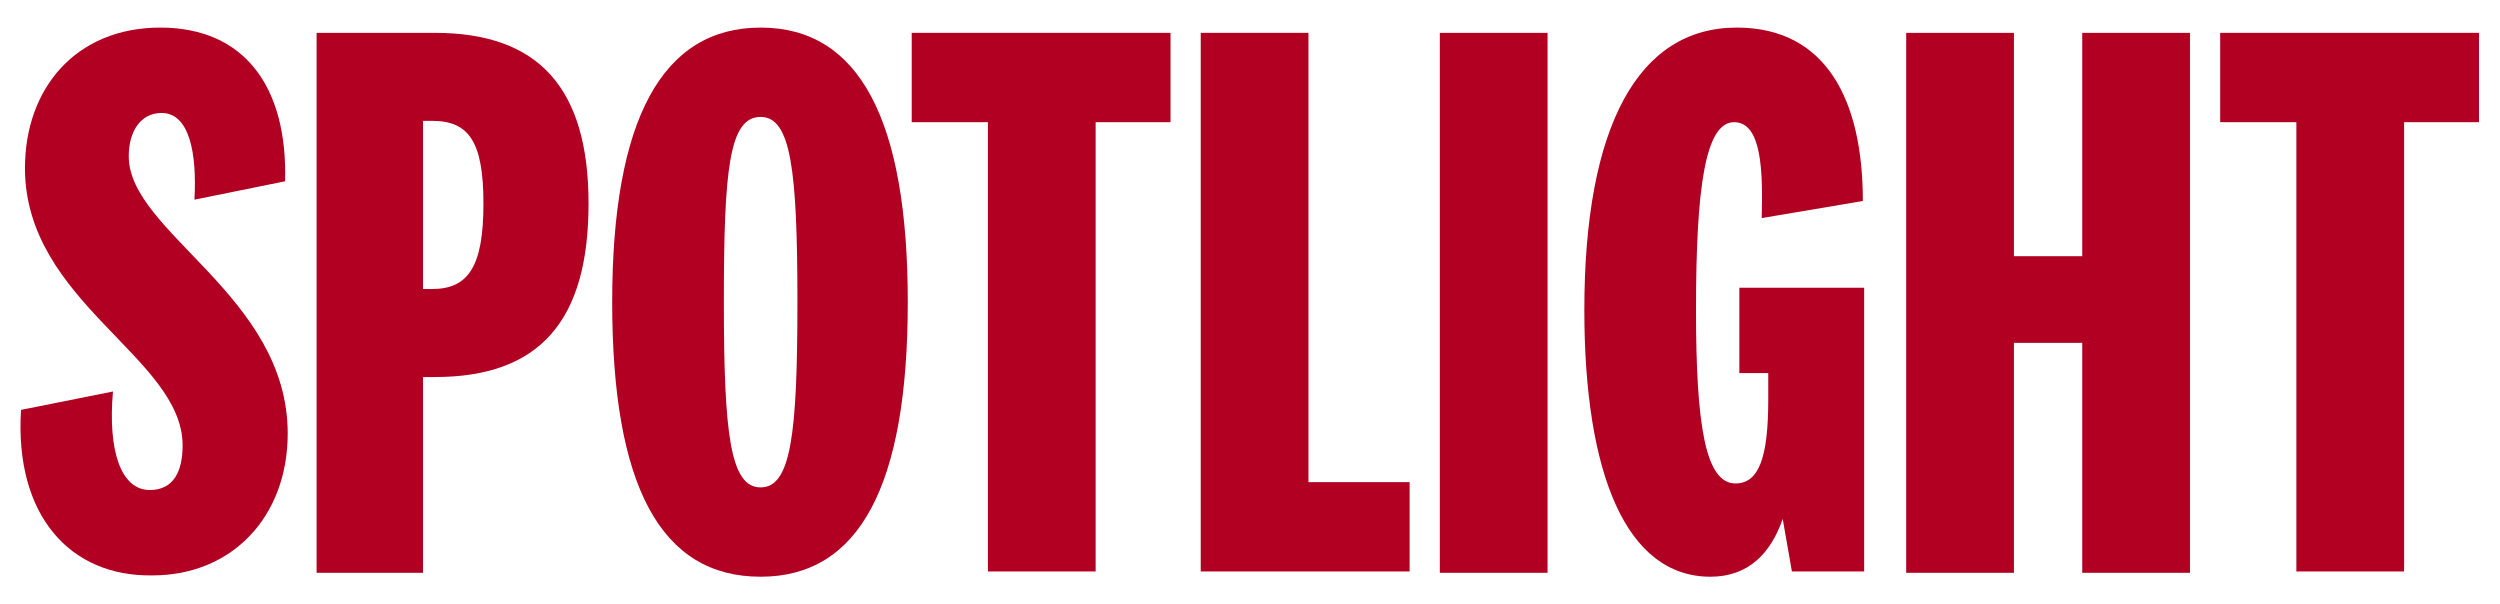
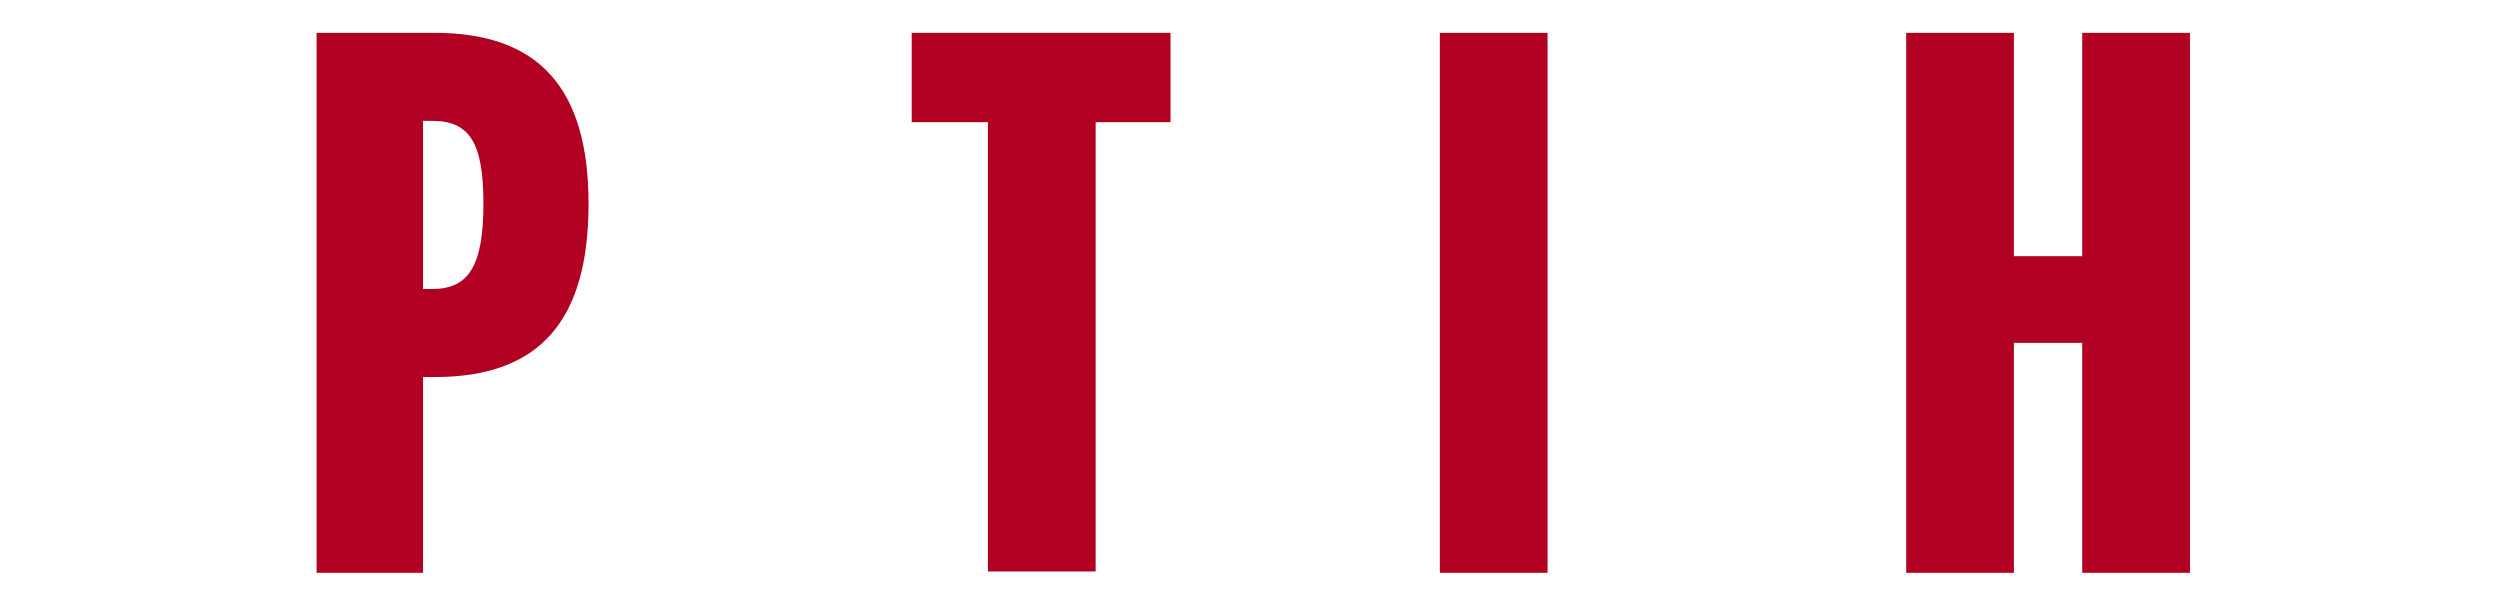
<svg xmlns="http://www.w3.org/2000/svg" version="1.1" id="Layer_1" x="0px" y="0px" viewBox="0 0 190.3 46" style="enable-background:new 0 0 190.3 46;" xml:space="preserve">
  <style type="text/css">
	.st0{fill:#B10021;}
</style>
  <g>
-     <path class="st0" d="M1.6,31.2l7-1.4c-0.4,4.5,0.6,7.5,2.8,7.5c1.8,0,2.5-1.4,2.5-3.4c0-6.7-12-10.9-12-21.1   c0-6.1,3.9-10.7,10.3-10.7c6.4,0,9.7,4.5,9.5,11.7l-6.9,1.4c0.2-3.6-0.4-6.6-2.5-6.6c-1.6,0-2.5,1.4-2.5,3.3   c0,5.8,12.1,10.6,12.1,21.1c0,6.3-4.2,10.8-10.3,10.8C5.3,43.9,1.1,39.2,1.6,31.2z" />
    <path class="st0" d="M32.2,28.7v14.9h-8.1V2.5h9c7.9,0,11.7,4.2,11.7,13c0,8.9-3.7,13.2-11.7,13.2H32.2z M32.9,9.2h-0.7V22h0.7   c2.8,0,3.9-1.8,3.9-6.5C36.8,10.8,35.7,9.2,32.9,9.2z" />
-     <path class="st0" d="M69.1,23c0,14-3.7,20.9-11.2,20.9c-7.6,0-11.3-6.9-11.3-20.9c0-13.9,3.8-20.9,11.3-20.9   C65.4,2.1,69.1,9.1,69.1,23z M55.1,23c0,10.1,0.5,14.1,2.8,14.1c2.3,0,2.8-4,2.8-14.1c0-10.1-0.5-14.1-2.8-14.1   C55.5,8.9,55.1,12.9,55.1,23z" />
    <path class="st0" d="M75.2,43.5V9.3h-5.8V2.5h19.7v6.8h-5.7v34.2H75.2z" />
-     <path class="st0" d="M99.6,2.5v34.2h7.7v6.8H91.4V2.5H99.6z" />
-     <path class="st0" d="M117.8,2.5v41.1h-8.2V2.5H117.8z" />
-     <path class="st0" d="M141.9,21.8v21.7h-5.5l-0.7-4c-0.9,2.6-2.6,4.4-5.5,4.4c-6.4,0-9.6-7.8-9.6-20.3c0-14,4.1-21.5,11.6-21.5   c6.8,0,9.6,5.5,9.6,13.2l-7.7,1.3c0.1-3.6,0-7.3-2.1-7.3c-2.2,0-2.9,5-2.9,14.3c0,8.7,0.7,13.2,3,13.2c1.8,0,2.5-2,2.5-6.4v-2h-2.2   v-6.5H141.9z" />
+     <path class="st0" d="M117.8,2.5v41.1h-8.2V2.5H117.8" />
    <path class="st0" d="M145.1,43.5V2.5h8.2v17h5.2v-17h8.2v41.1h-8.2V26.1h-5.2v17.5H145.1z" />
-     <path class="st0" d="M174.8,43.5V9.3H169V2.5h19.7v6.8H183v34.2H174.8z" />
  </g>
</svg>